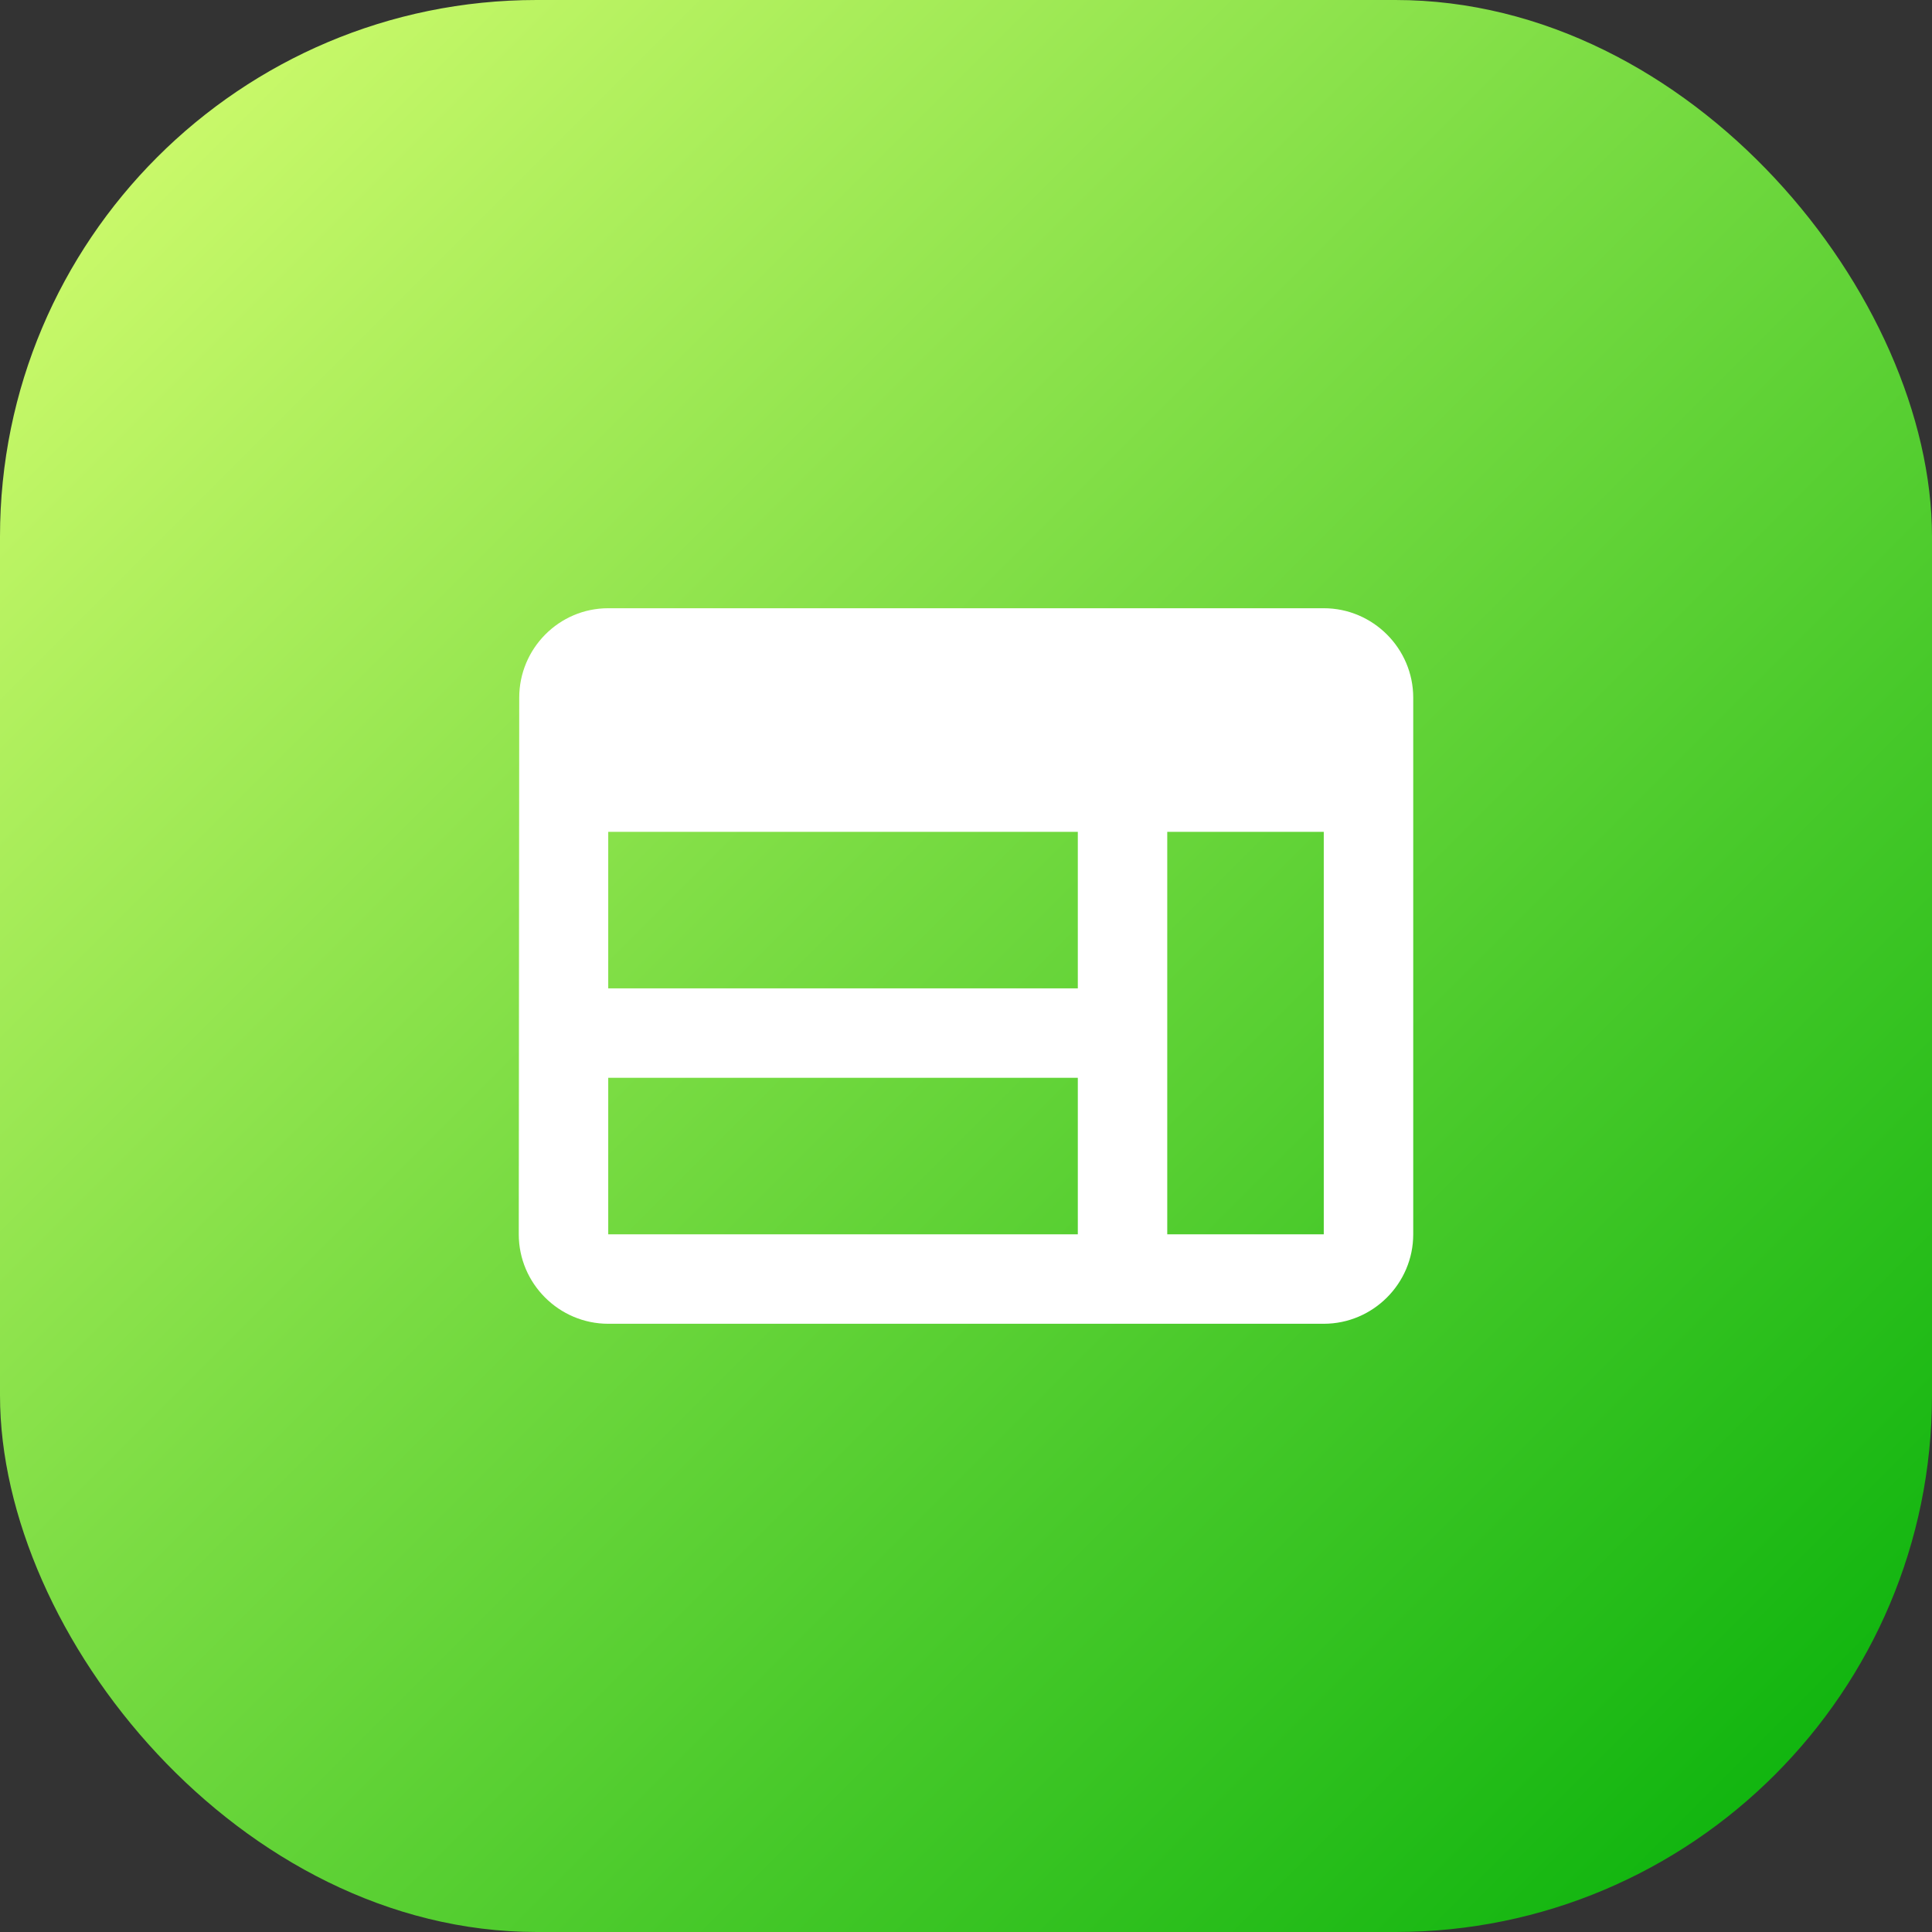
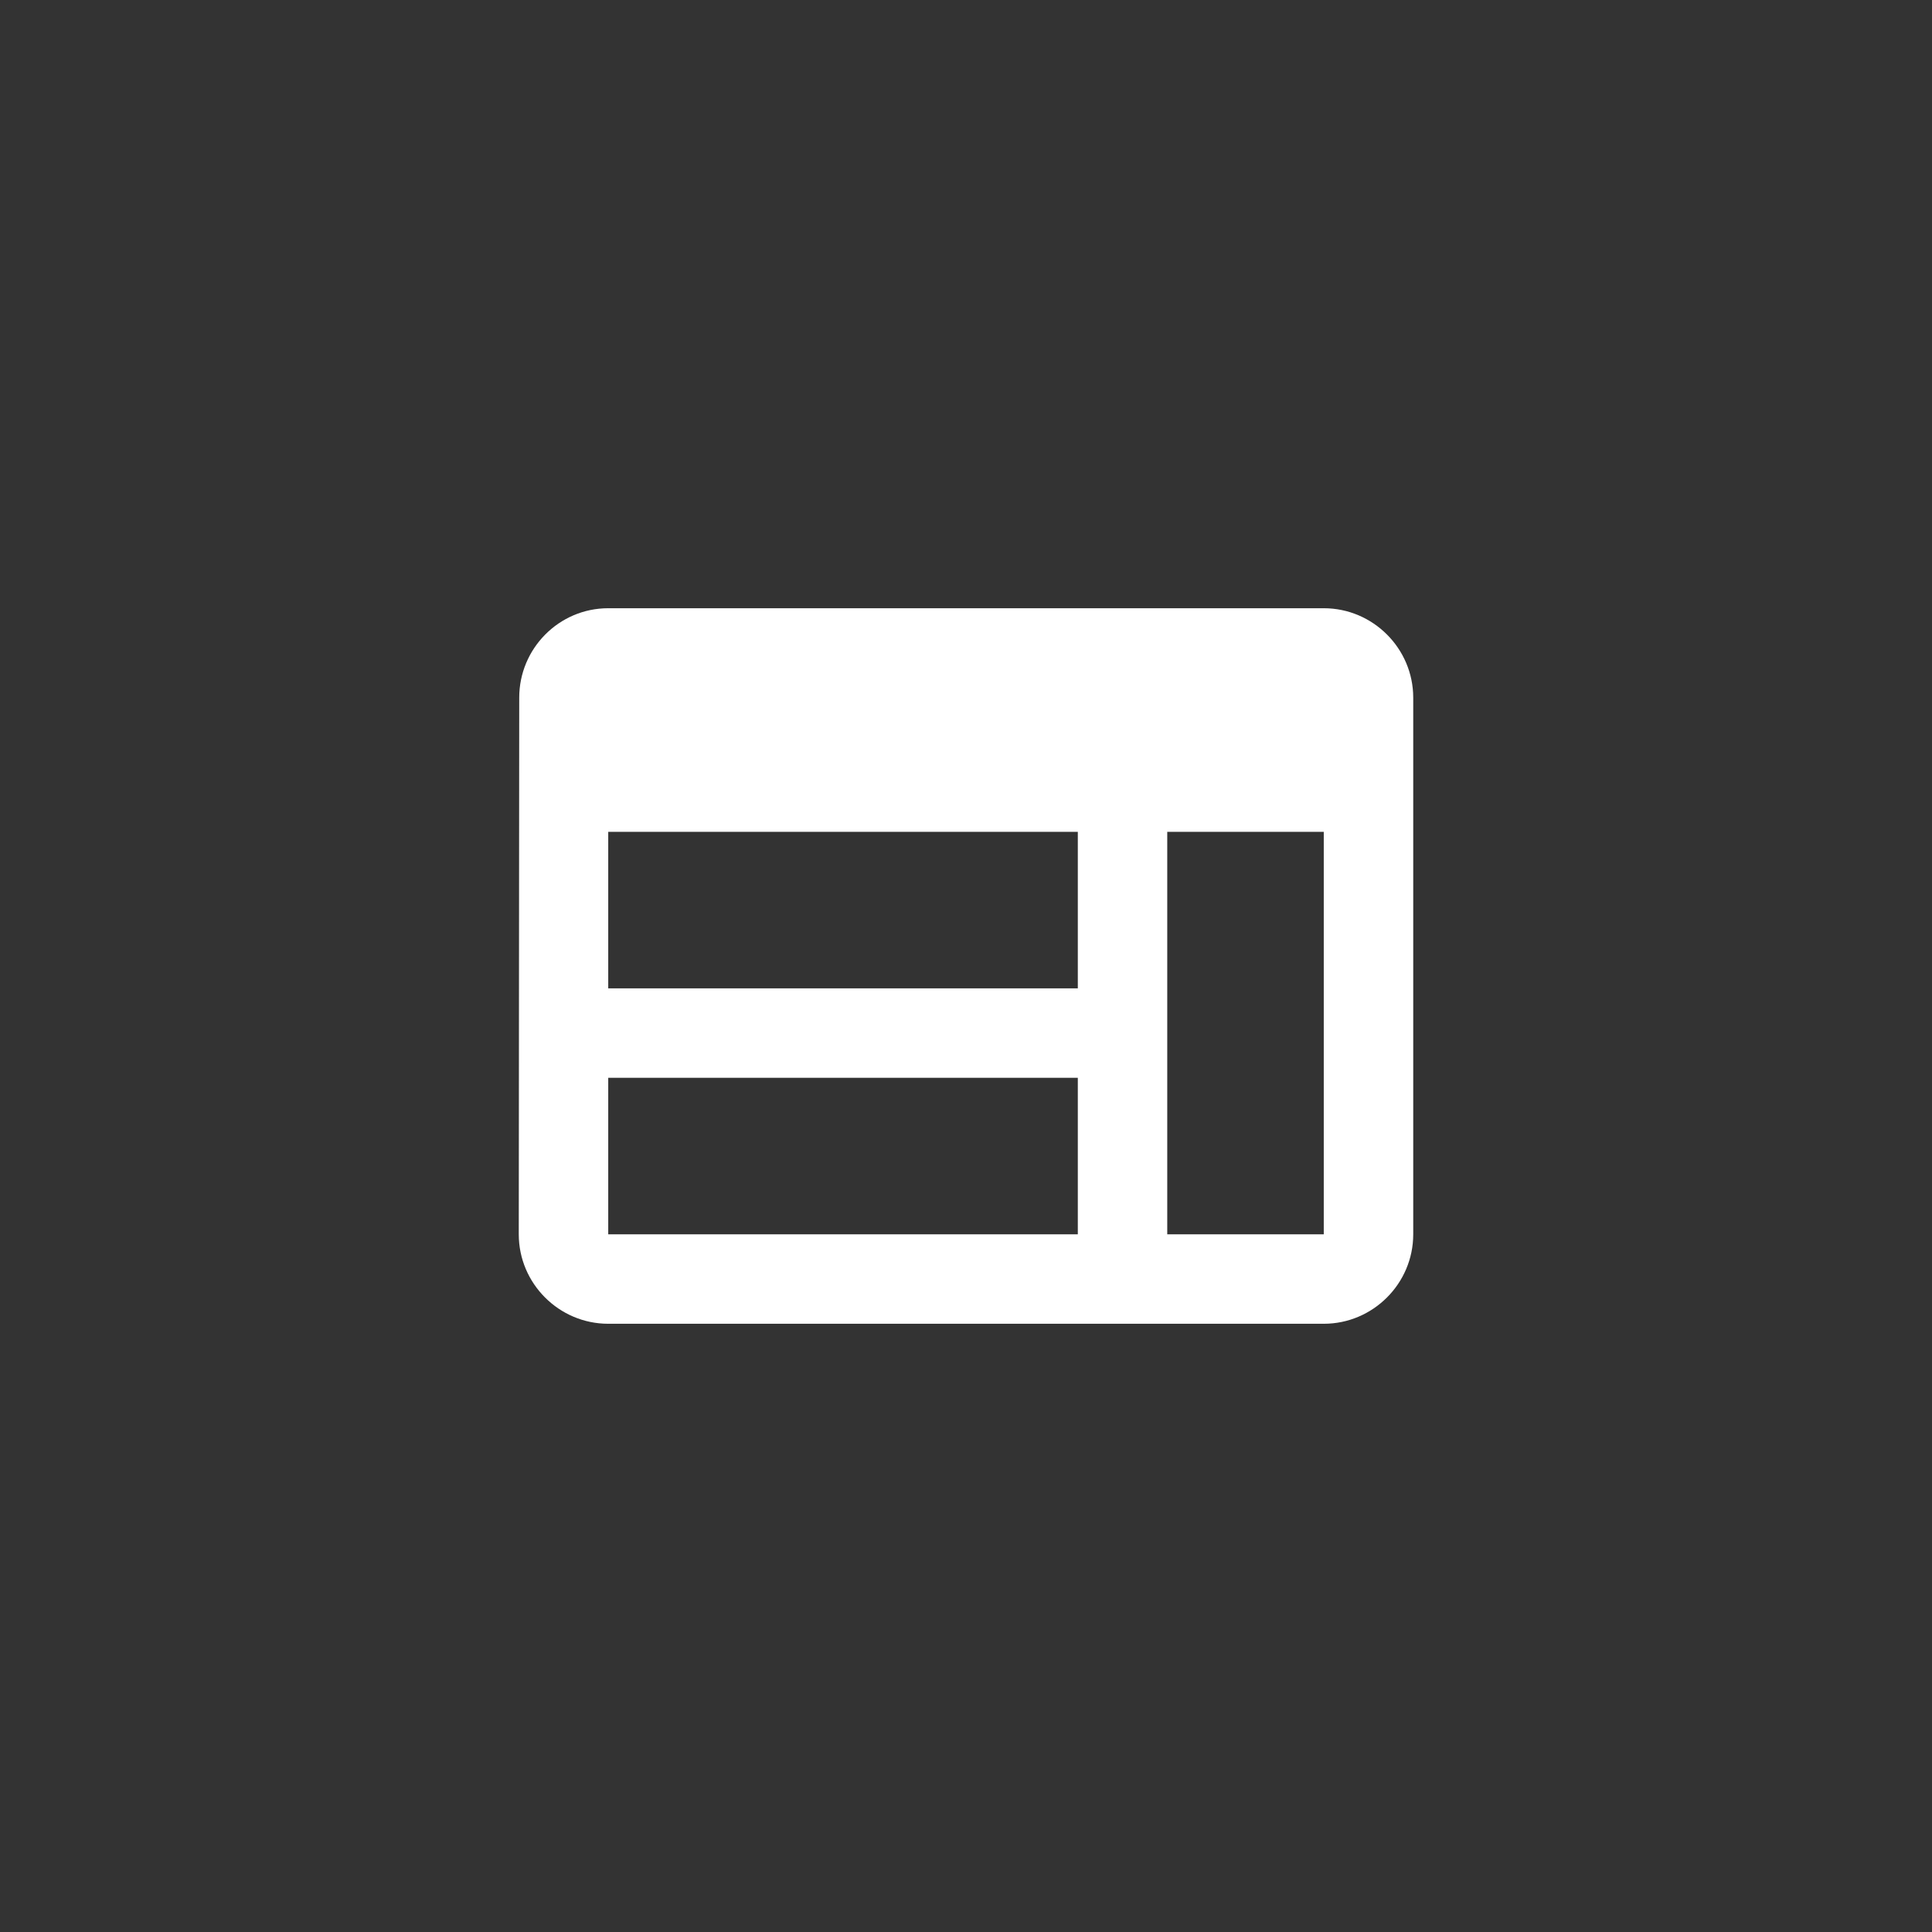
<svg xmlns="http://www.w3.org/2000/svg" width="72" height="72" viewBox="0 0 72 72" fill="none">
  <rect x="0" y="0" width="72" height="72" fill="#333333" stroke="none" />
-   <rect width="72" height="72" rx="20" fill="url(#paint0_linear_612_1954)" />
  <path d="M49.333 22.667H22.667C20.833 22.667 19.35 24.167 19.35 26L19.333 46C19.333 47.833 20.833 49.333 22.667 49.333H49.333C51.167 49.333 52.667 47.833 52.667 46V26C52.667 24.167 51.167 22.667 49.333 22.667ZM22.667 31H40.167V36.833H22.667V31ZM22.667 40.167H40.167V46H22.667V40.167ZM49.333 46H43.5V31H49.333V46Z" fill="white" />
  <defs>
    <linearGradient id="paint0_linear_612_1954" x1="0" y1="0" x2="72" y2="72" gradientUnits="userSpaceOnUse">
      <stop stop-color="#DAFF72" />
      <stop offset="1" stop-color="#00AF07" />
    </linearGradient>
  </defs>
</svg>